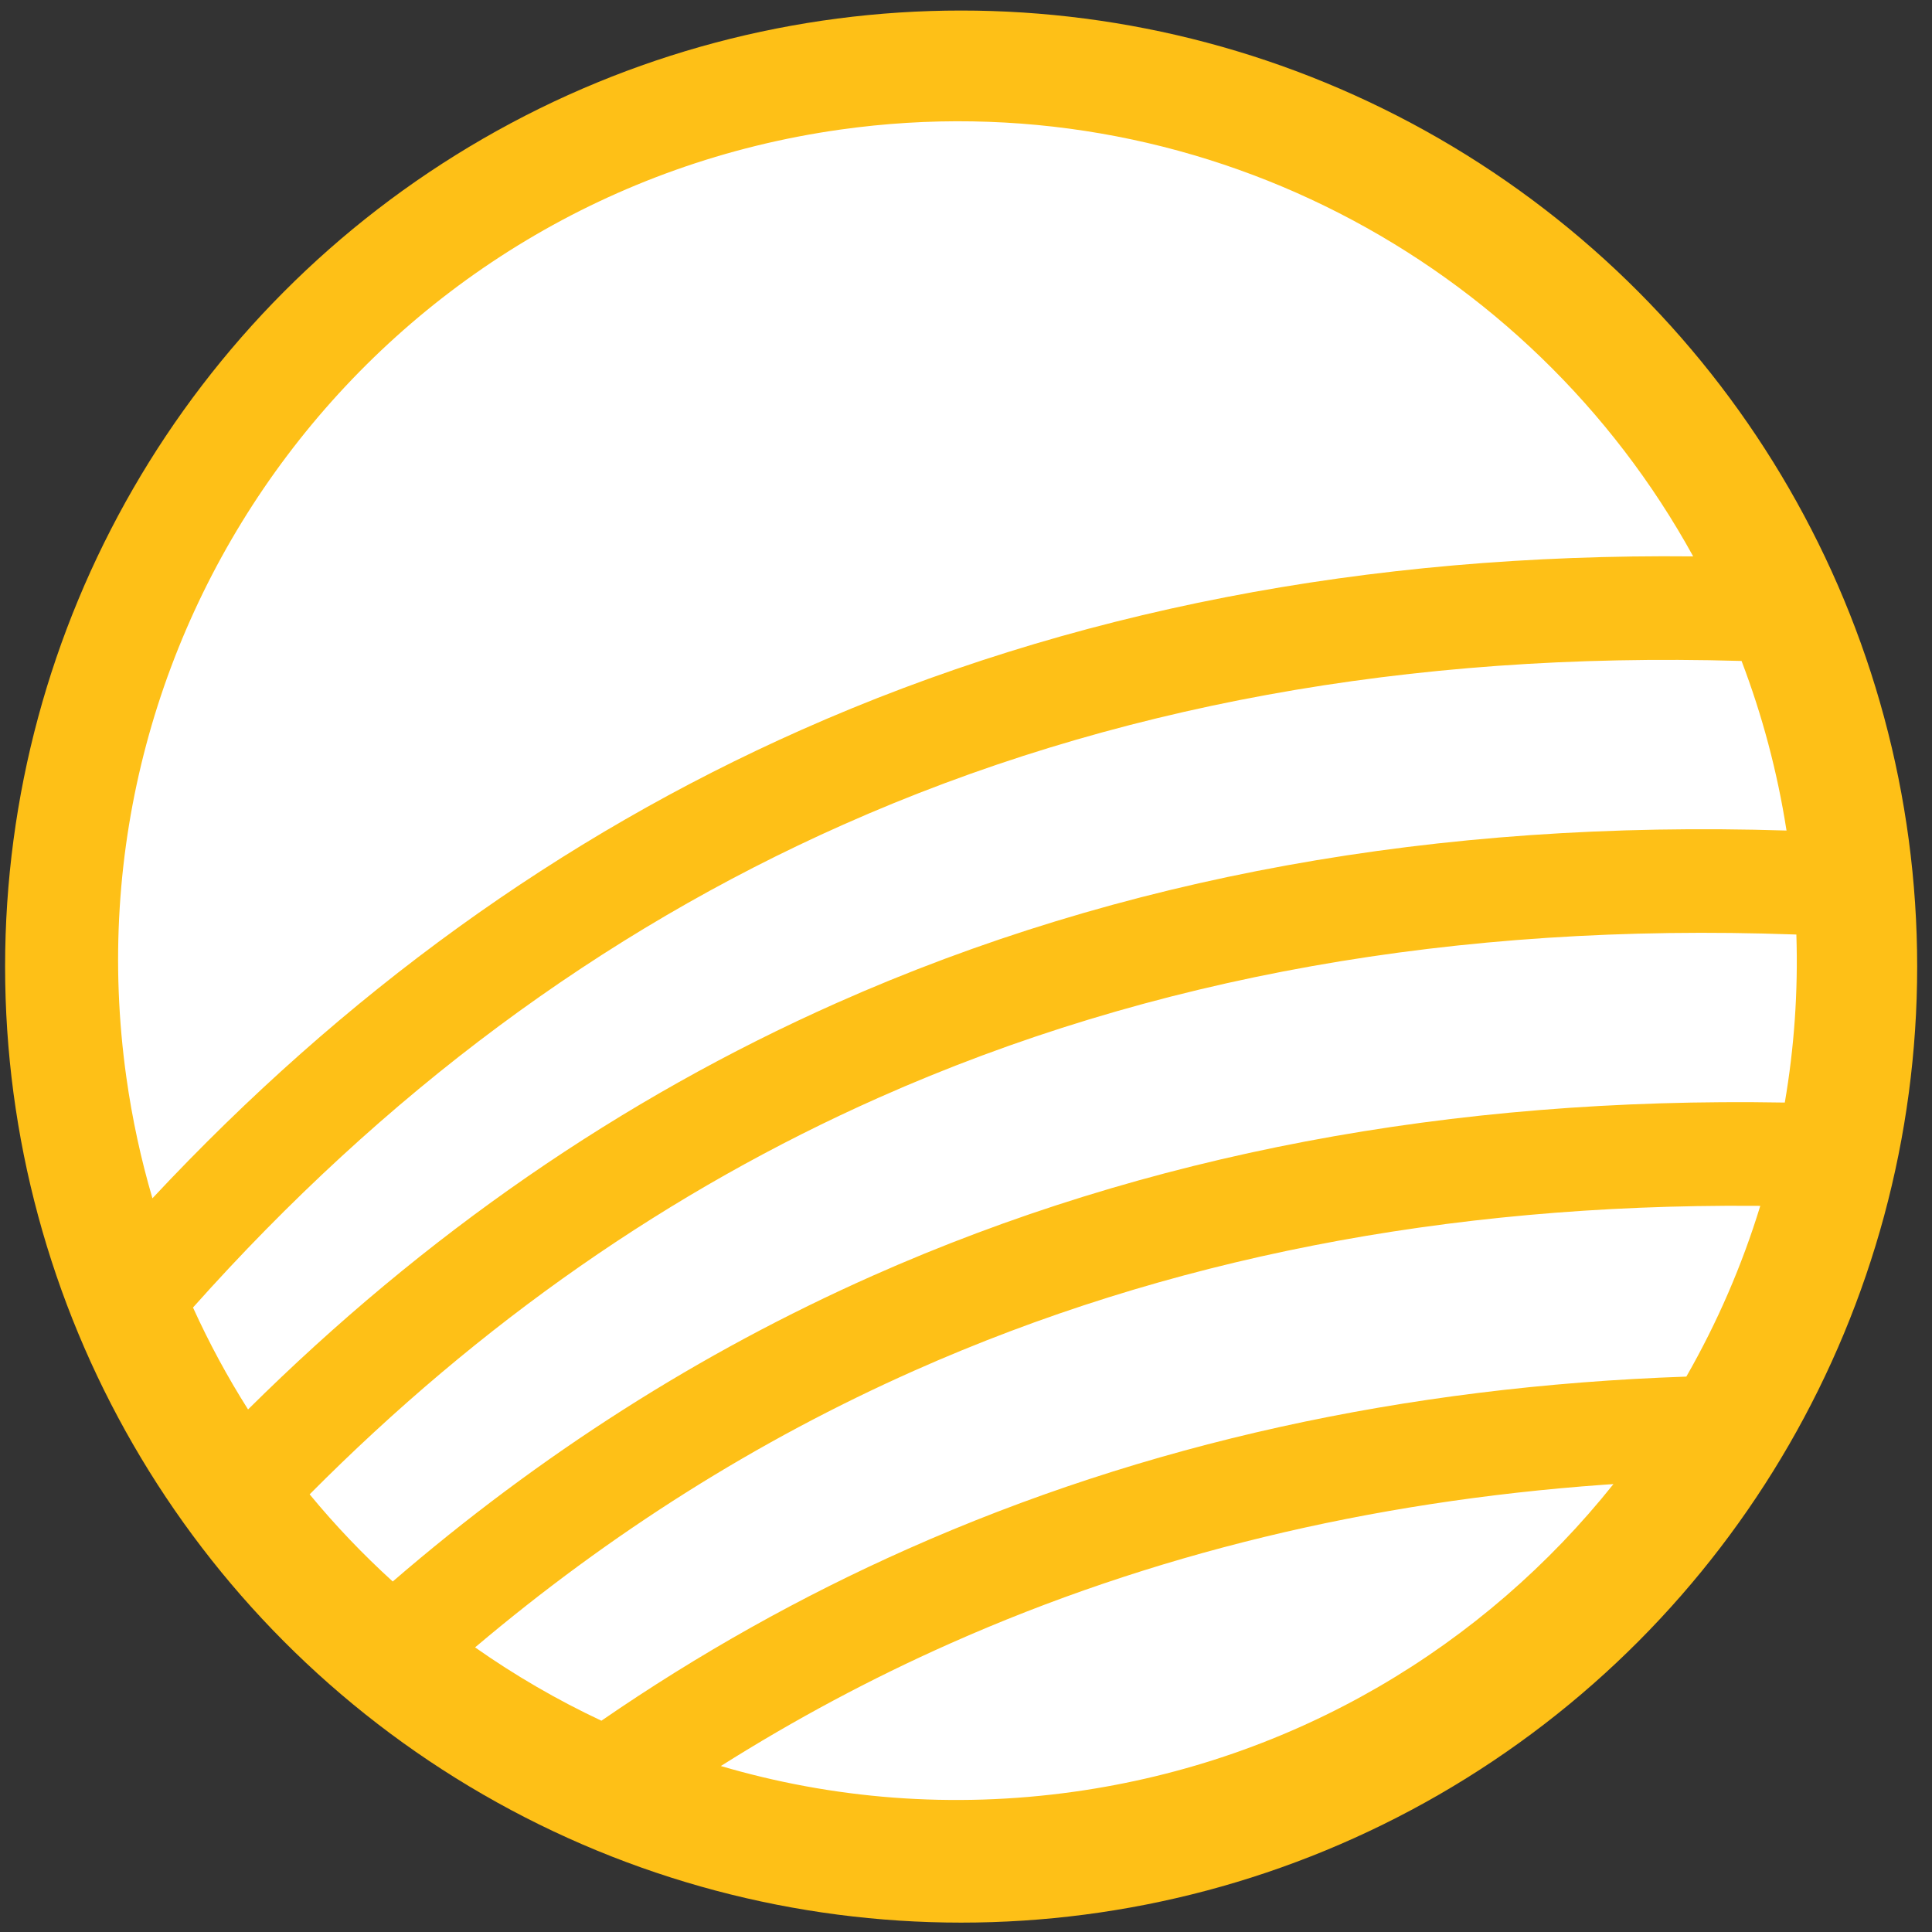
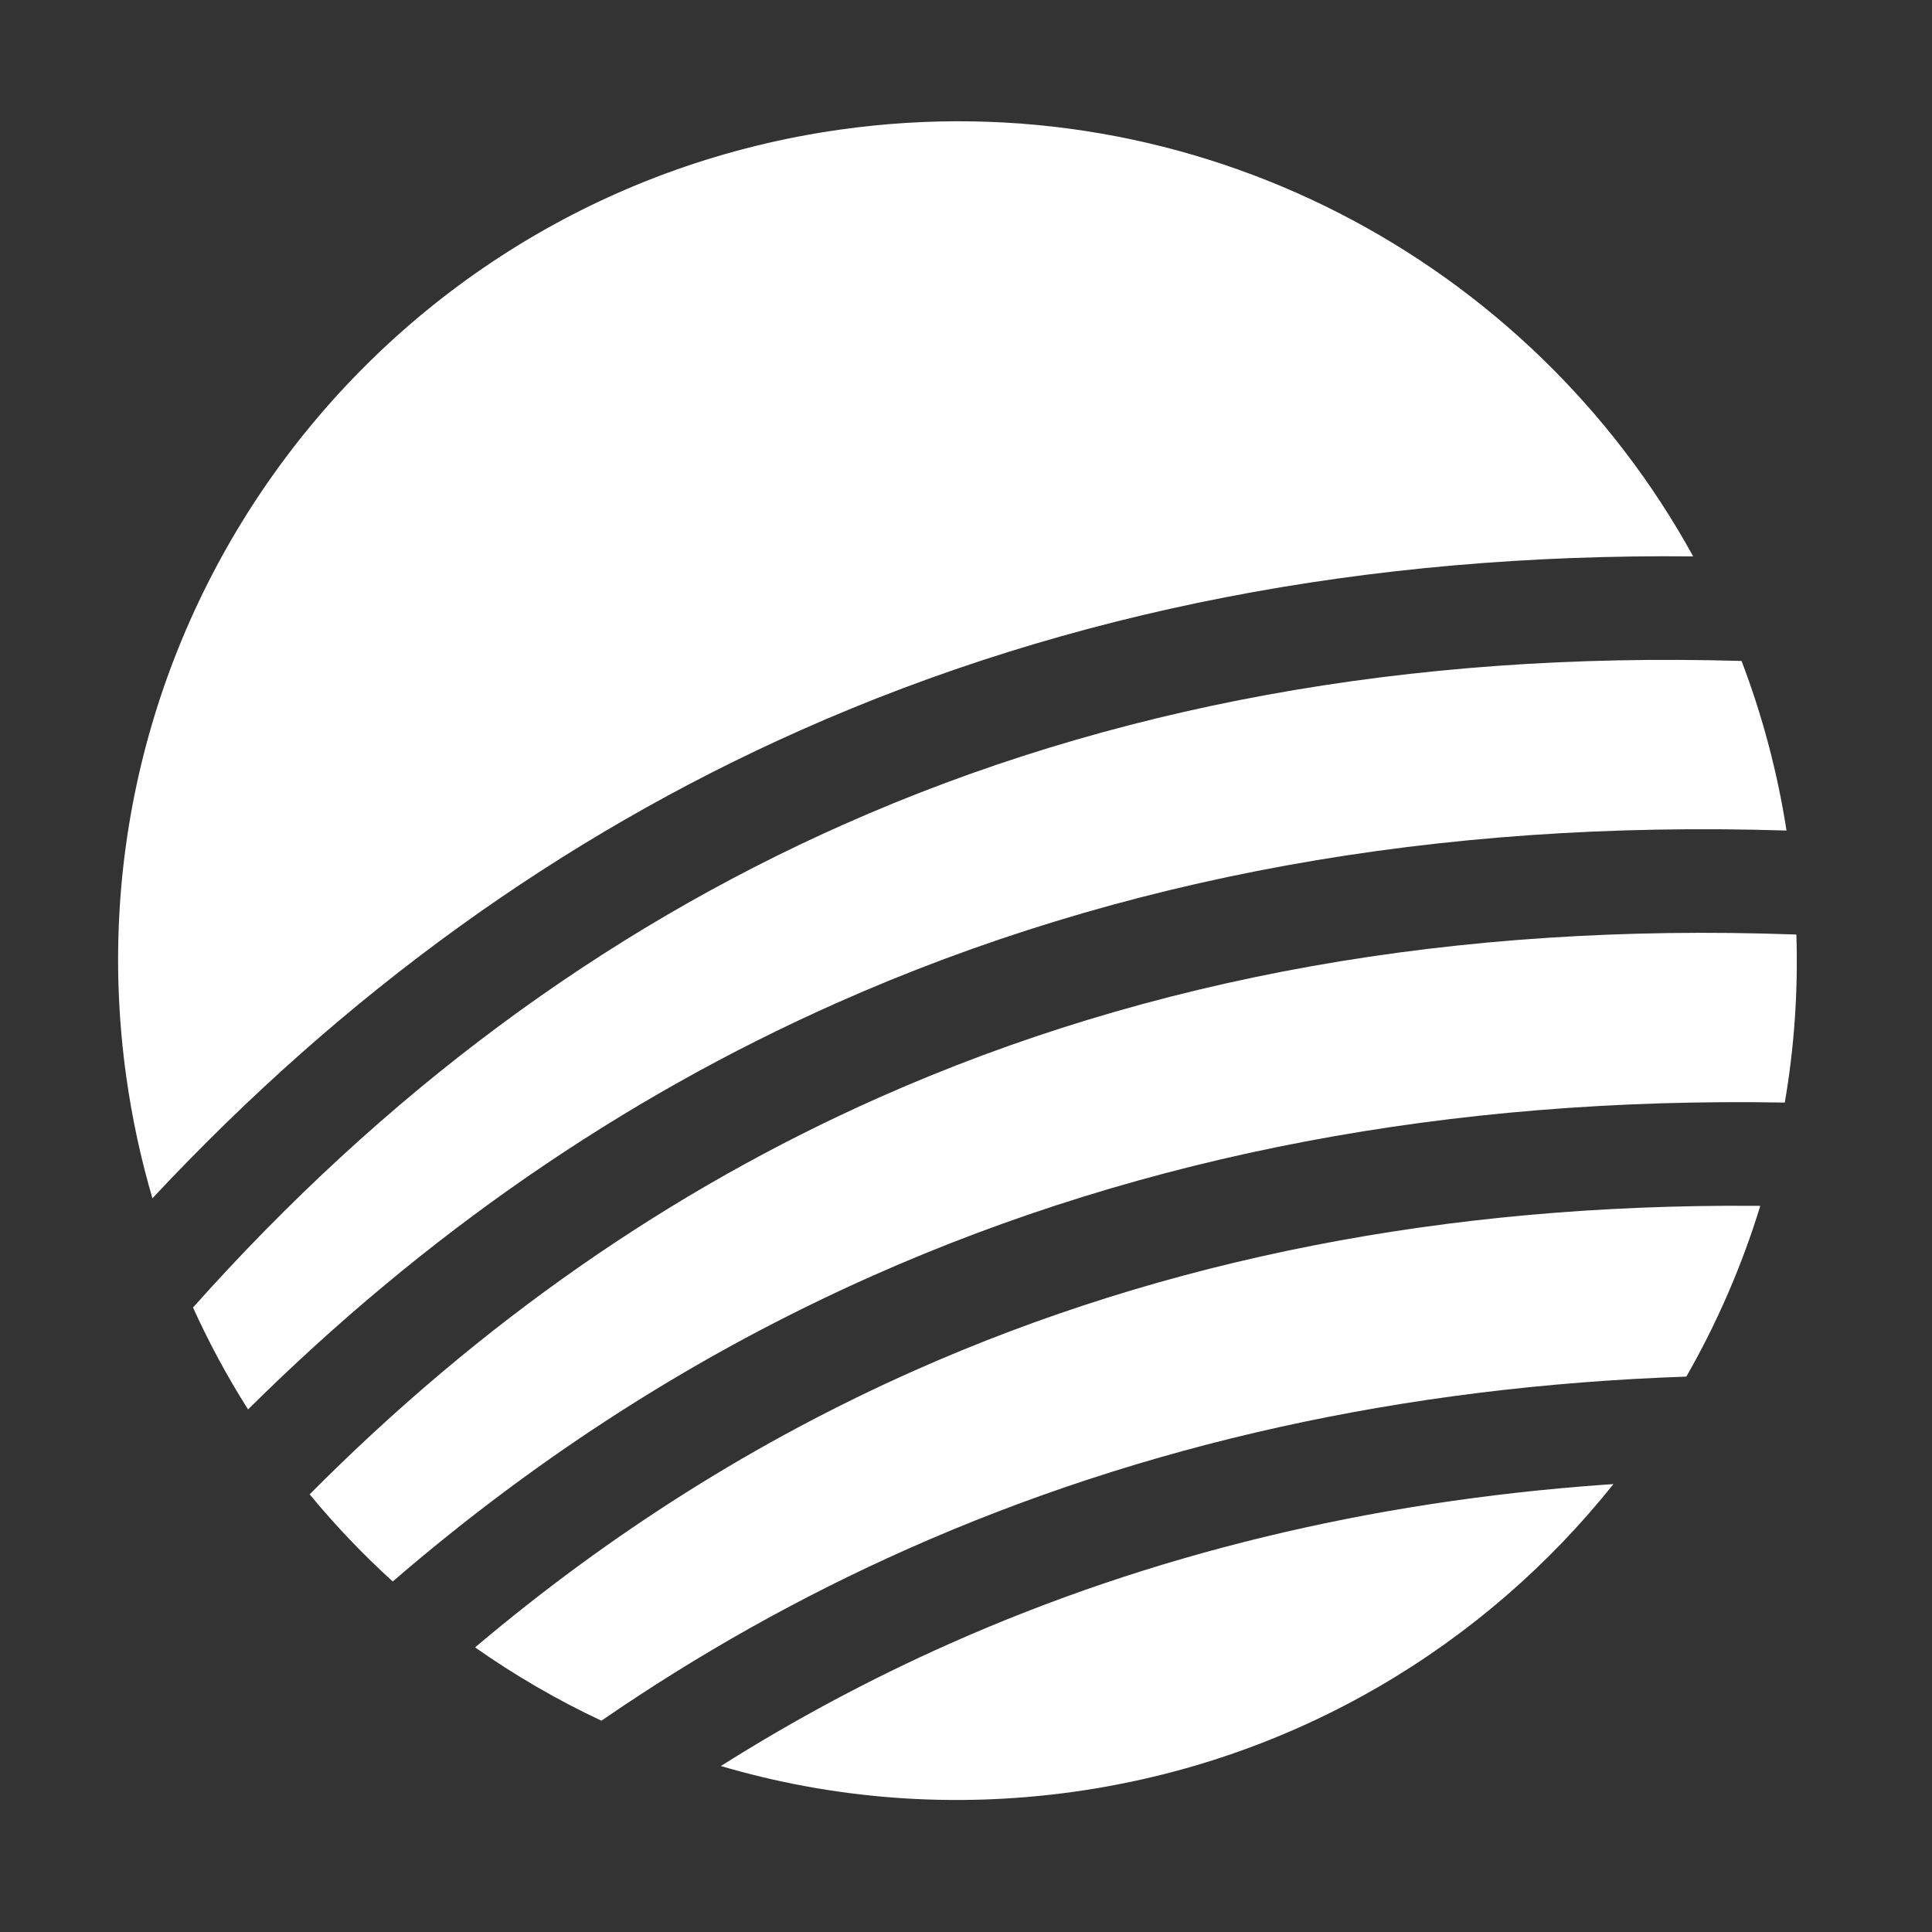
<svg xmlns="http://www.w3.org/2000/svg" xmlns:xlink="http://www.w3.org/1999/xlink" width="97px" height="97px" viewBox="0 0 97 97">
  <rect x="0" y="0" width="97" height="97" fill="#333333" stroke="none" />
  <title>Group 6</title>
  <desc>Created with Sketch.</desc>
  <defs>
    <path d="M14.133,72.755 C25.998,71.946 37.21,73.056 47.778,76.078 C51.96,77.274 56.045,78.771 60.033,80.568 C54.731,82.975 48.843,84.315 42.642,84.315 C31.427,84.315 21.235,79.933 13.685,72.788 Z M4.741,59.936 C20.07,57.683 34.365,58.462 47.642,62.259 C55.952,64.635 63.878,68.198 71.423,72.952 C69.639,74.623 67.709,76.139 65.655,77.481 C60.346,74.829 54.863,72.694 49.208,71.077 C36.717,67.505 23.412,66.467 9.309,67.953 C7.405,65.498 5.769,62.826 4.44,59.981 Z M0.83,46.729 C17.594,43.757 33.145,44.333 47.506,48.44 C58.537,51.594 68.892,56.839 78.579,64.187 C77.522,65.912 76.344,67.553 75.057,69.101 C66.846,63.812 58.183,59.863 49.072,57.257 C34.628,53.127 19.097,52.385 2.499,55.016 C1.65,52.364 1.058,49.596 0.75,46.743 Z M1.642,32.745 C18.045,29.96 33.28,30.591 47.37,34.62 C60.179,38.283 72.076,44.764 83.073,54.084 C82.521,55.959 81.843,57.78 81.048,59.536 C71.051,52.07 60.345,46.701 48.936,43.438 C33.957,39.154 17.808,38.515 0.513,41.504 C0.558,38.503 0.919,35.577 1.563,32.759 Z M42.642,0.042 C65.913,0.042 84.778,18.907 84.778,42.178 C84.778,44.282 84.624,46.349 84.327,48.37 C73.364,39.511 61.519,33.256 48.801,29.619 C34.65,25.572 19.456,24.778 3.238,27.221 C9.271,11.334 24.638,0.042 42.642,0.042 Z" id="path-1" />
  </defs>
  <g id="Page-1" stroke="none" stroke-width="1" fill="none" fill-rule="evenodd">
    <g id="Group-6" transform="translate(0.256, 0.529)">
-       <circle id="Oval" fill="#FEC017" cx="48" cy="48" r="48" />
      <g id="Path-5-Copy-2-+-Path-5-Copy-3-+-Path-5-Copy-4-+-Path-5-Copy-5-Mask-Copy-2" transform="translate(48, 48) scale(-1, 1) rotate(8) translate(-48, -48) translate(5.5, 5.5)">
        <mask id="mask-2" fill="white">
          <use xlink:href="#path-1" />
        </mask>
        <use id="Combined-Shape" fill="#FFFFFF" xlink:href="#path-1" />
      </g>
    </g>
  </g>
</svg>